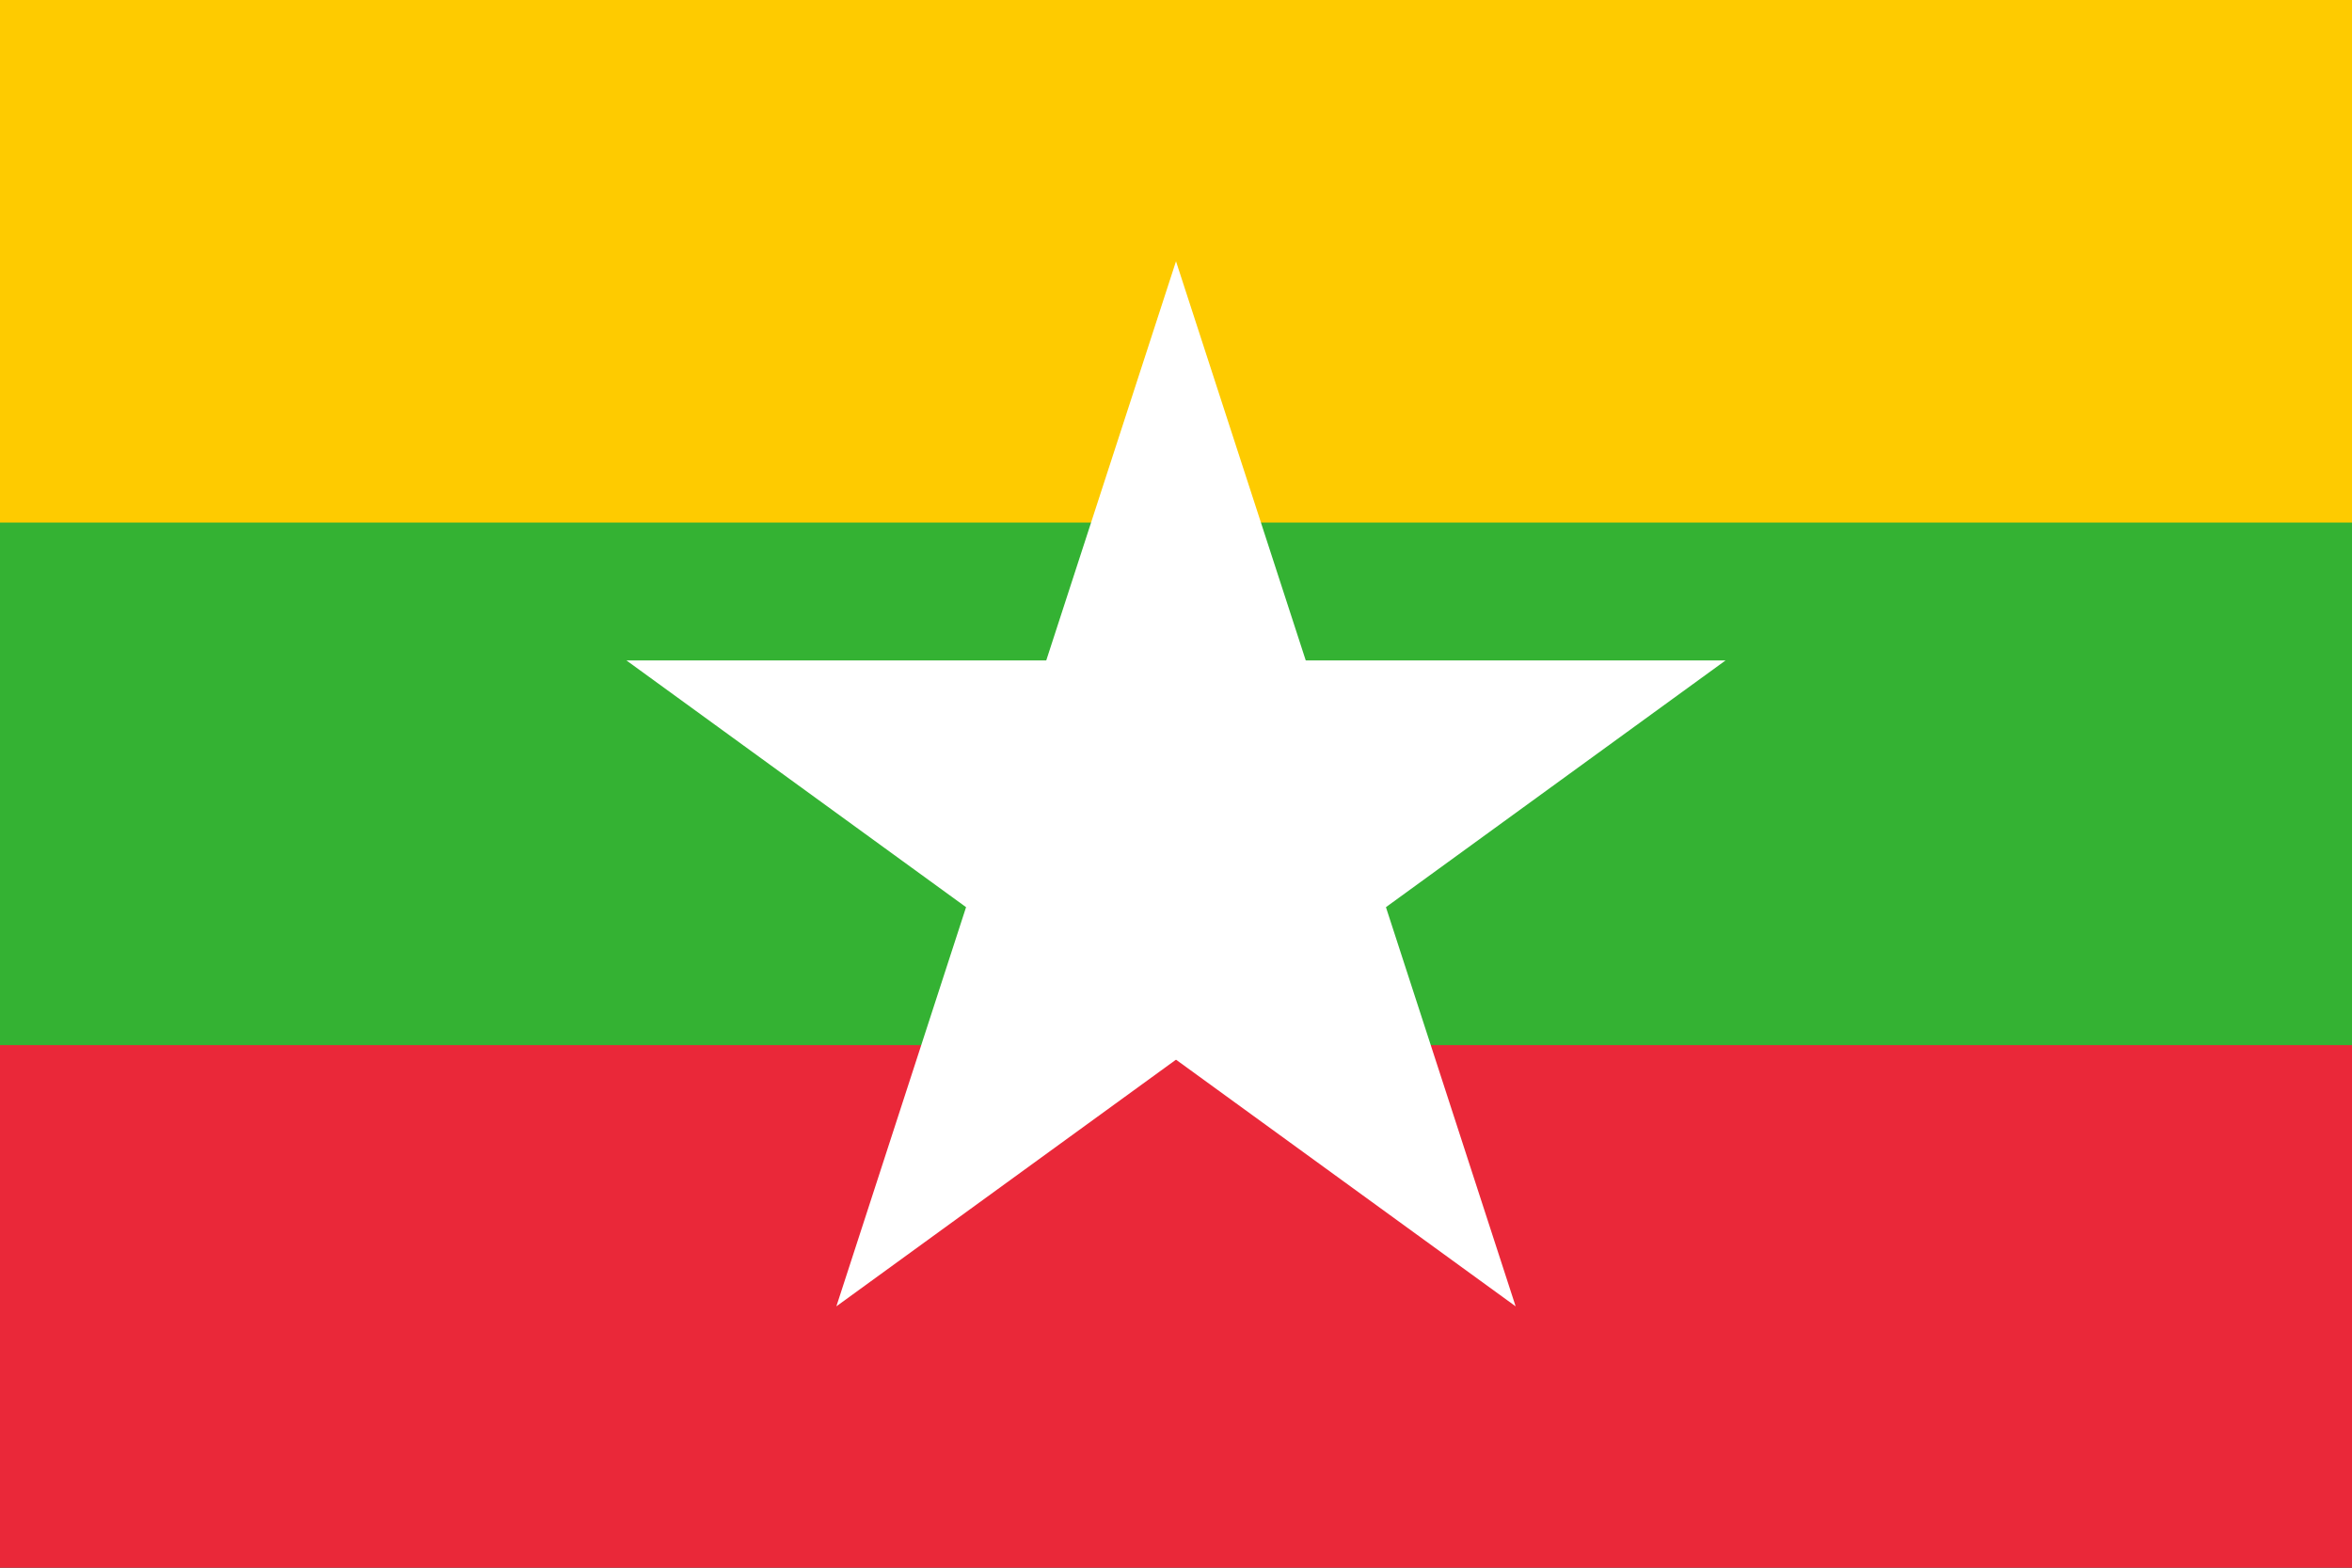
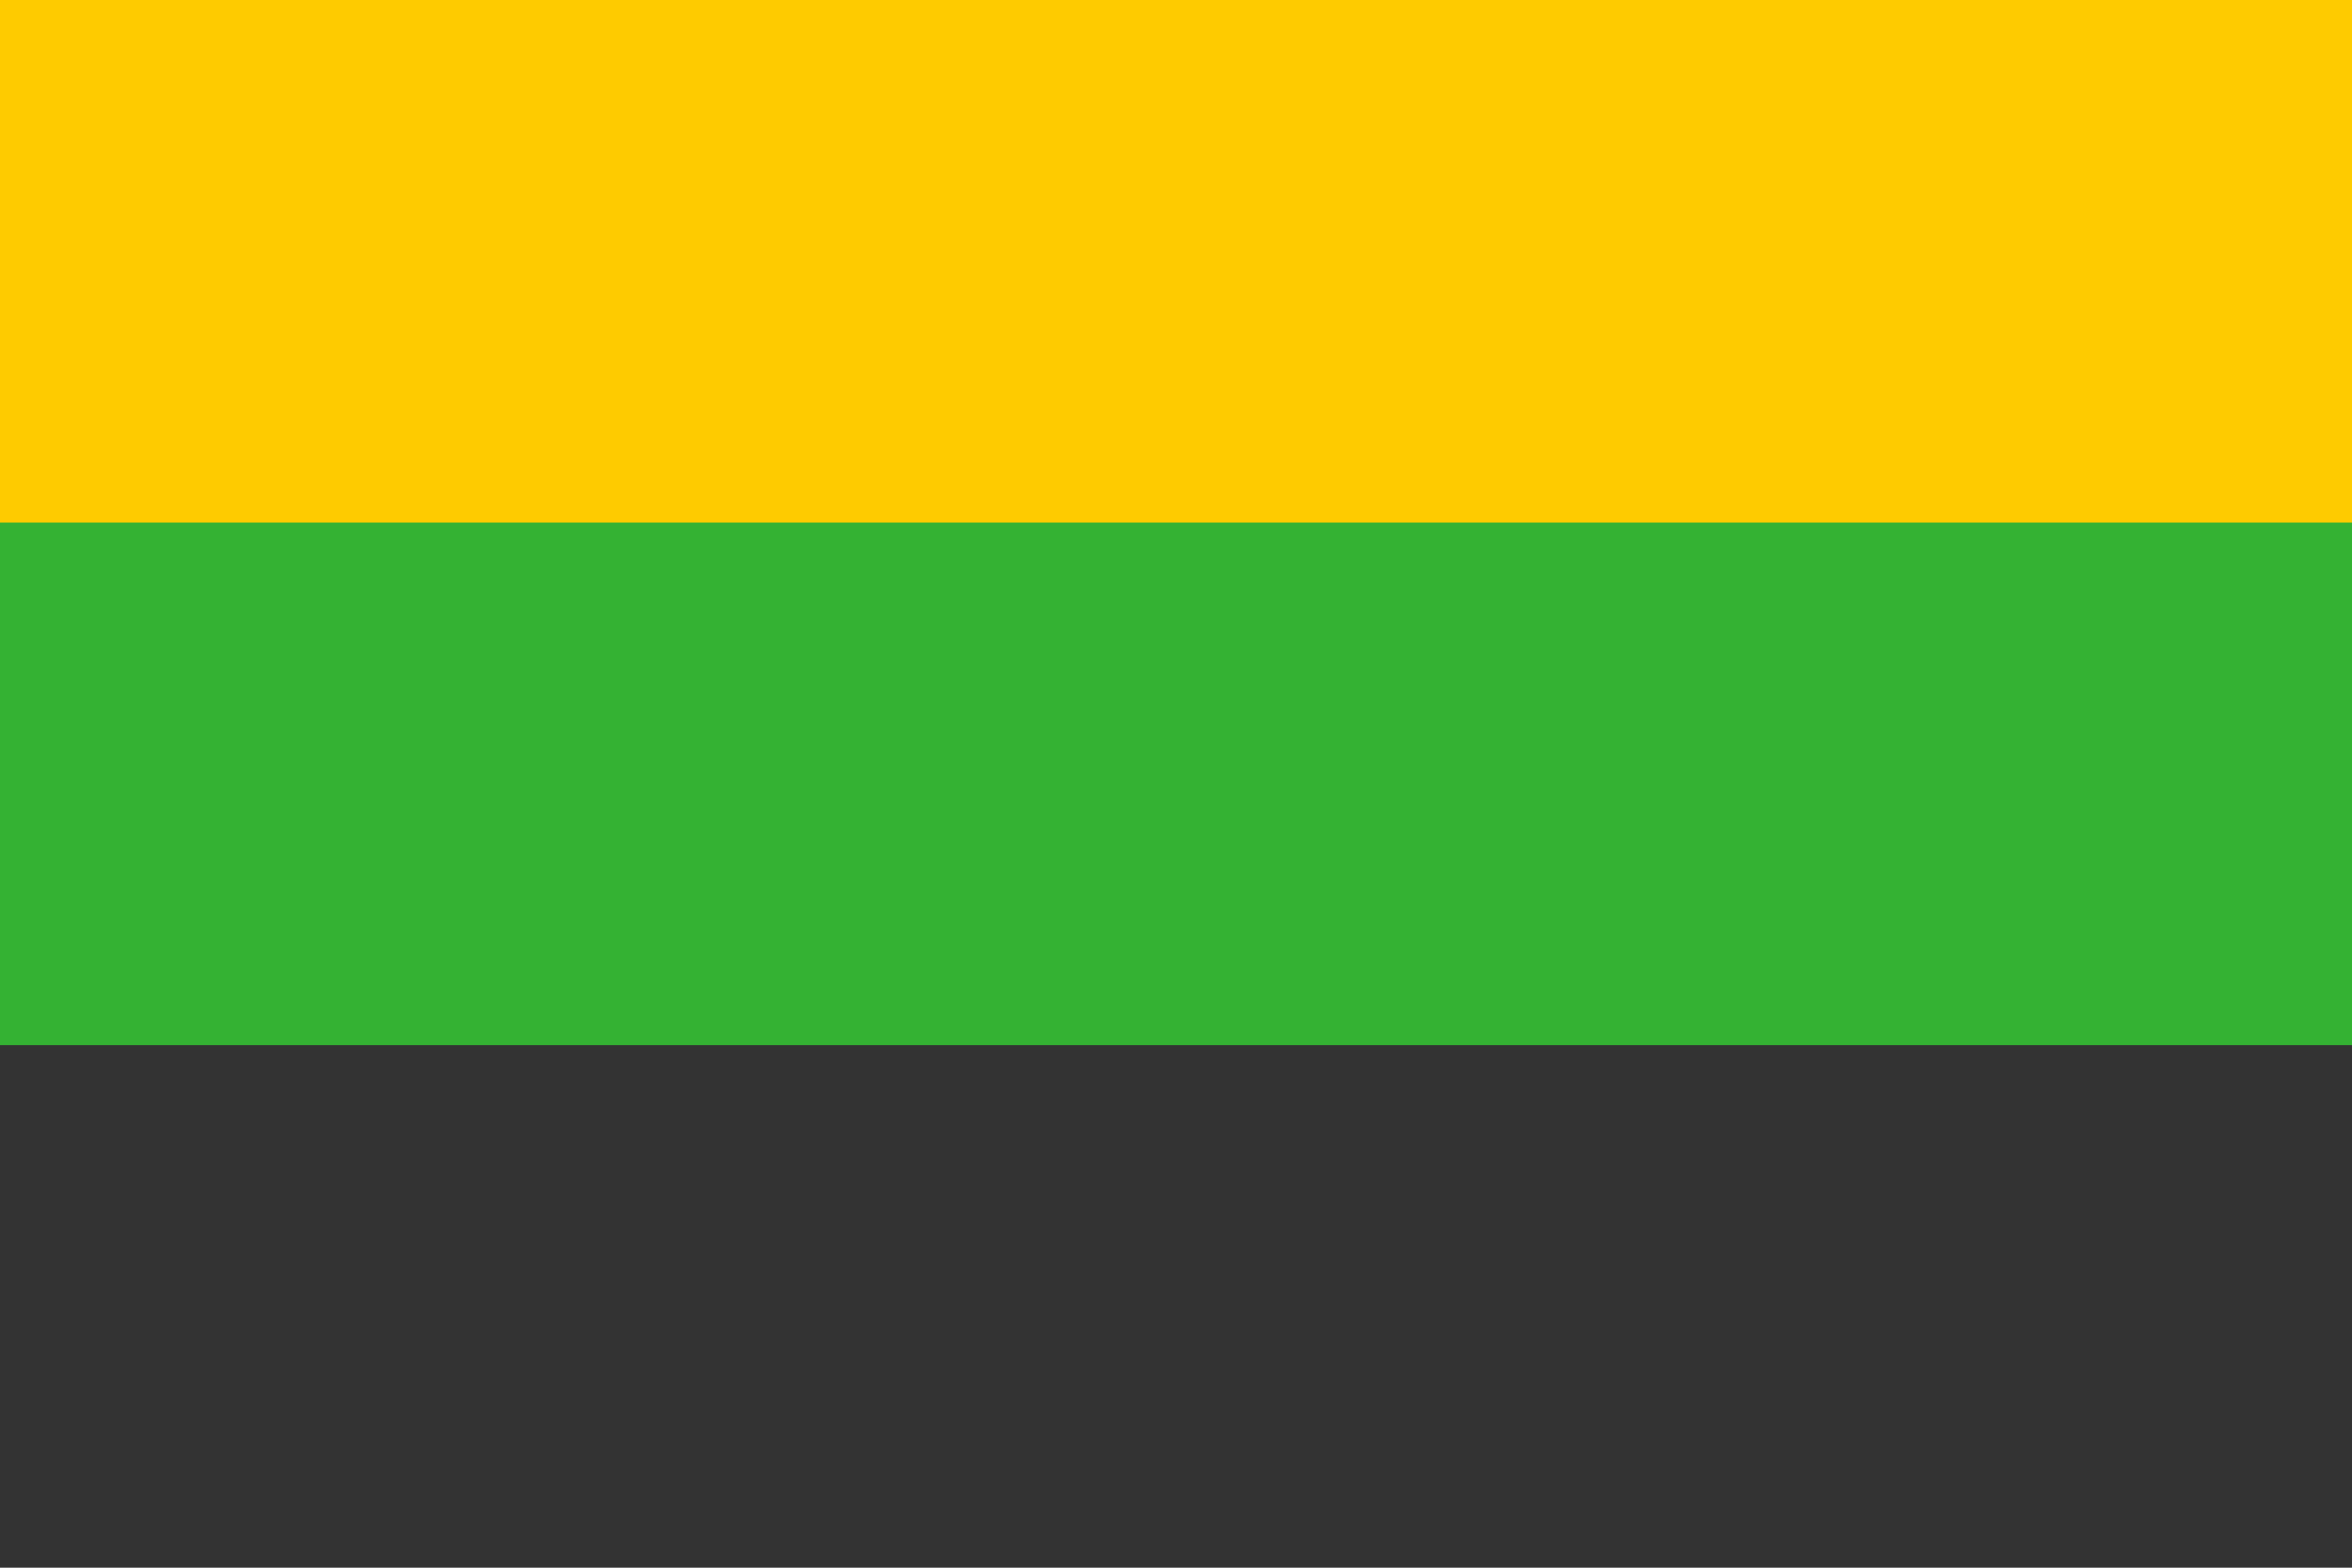
<svg xmlns="http://www.w3.org/2000/svg" xmlns:xlink="http://www.w3.org/1999/xlink" viewBox="0 0 18 12">
  <rect x="0" y="0" width="18" height="12" fill="#333333" stroke="none" />
  <path fill="#fecb00" d="M0 0h18v6H0z" />
-   <path fill="#ea2839" d="M0 6h18v6H0z" />
+   <path fill="#ea2839" d="M0 6h18H0z" />
  <path fill="#34b233" d="M0 4h18v4H0z" />
  <g transform="matrix(4.422 0 0 4.422 9 6.422)">
-     <path id="A" fill="#fff" d="M-.325 0L0-1l.325 1z" />
    <use xlink:href="#A" transform="rotate(216)" />
    <use xlink:href="#A" transform="rotate(288)" />
    <use xlink:href="#A" transform="rotate(72)" />
    <use xlink:href="#A" transform="rotate(144)" />
  </g>
</svg>